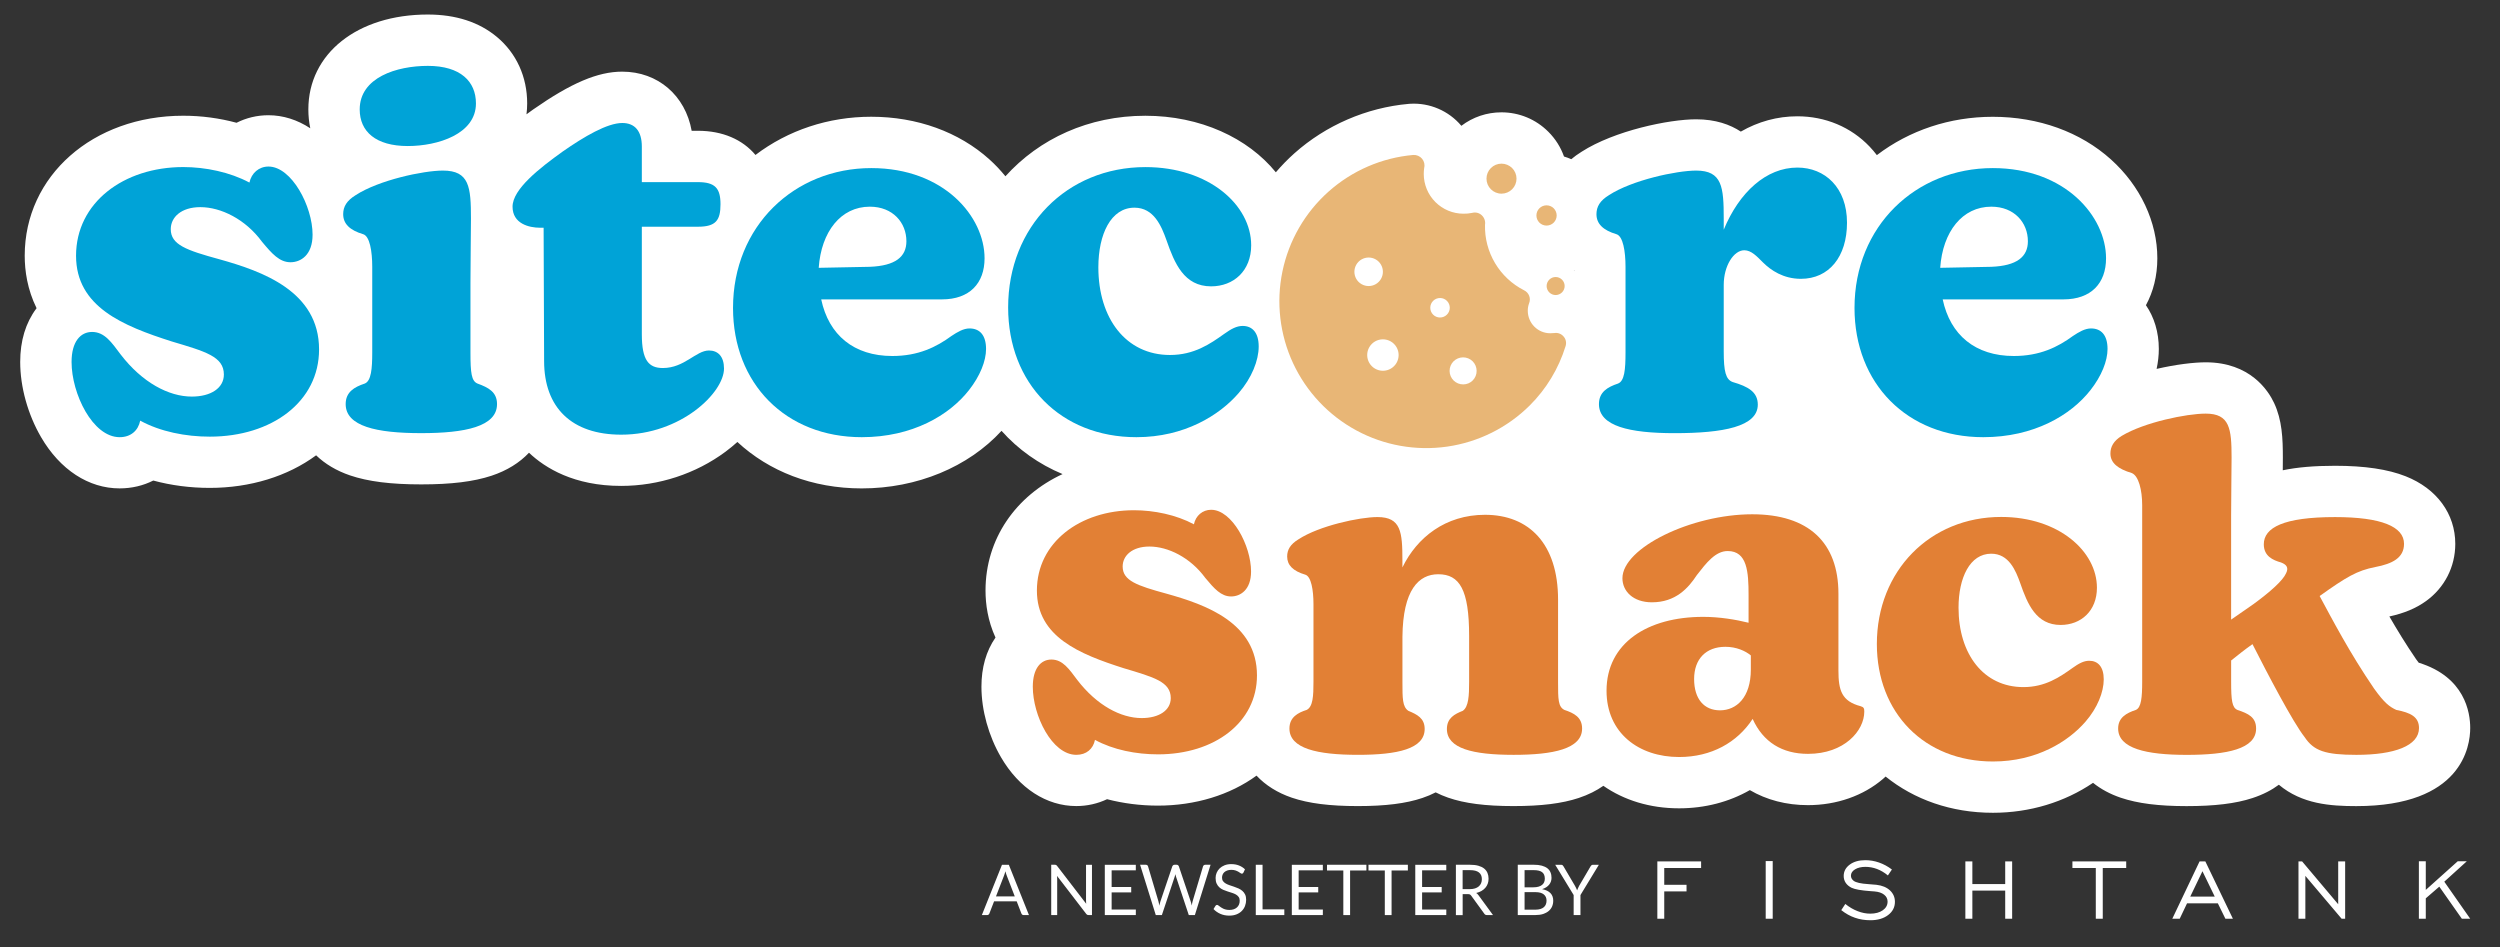
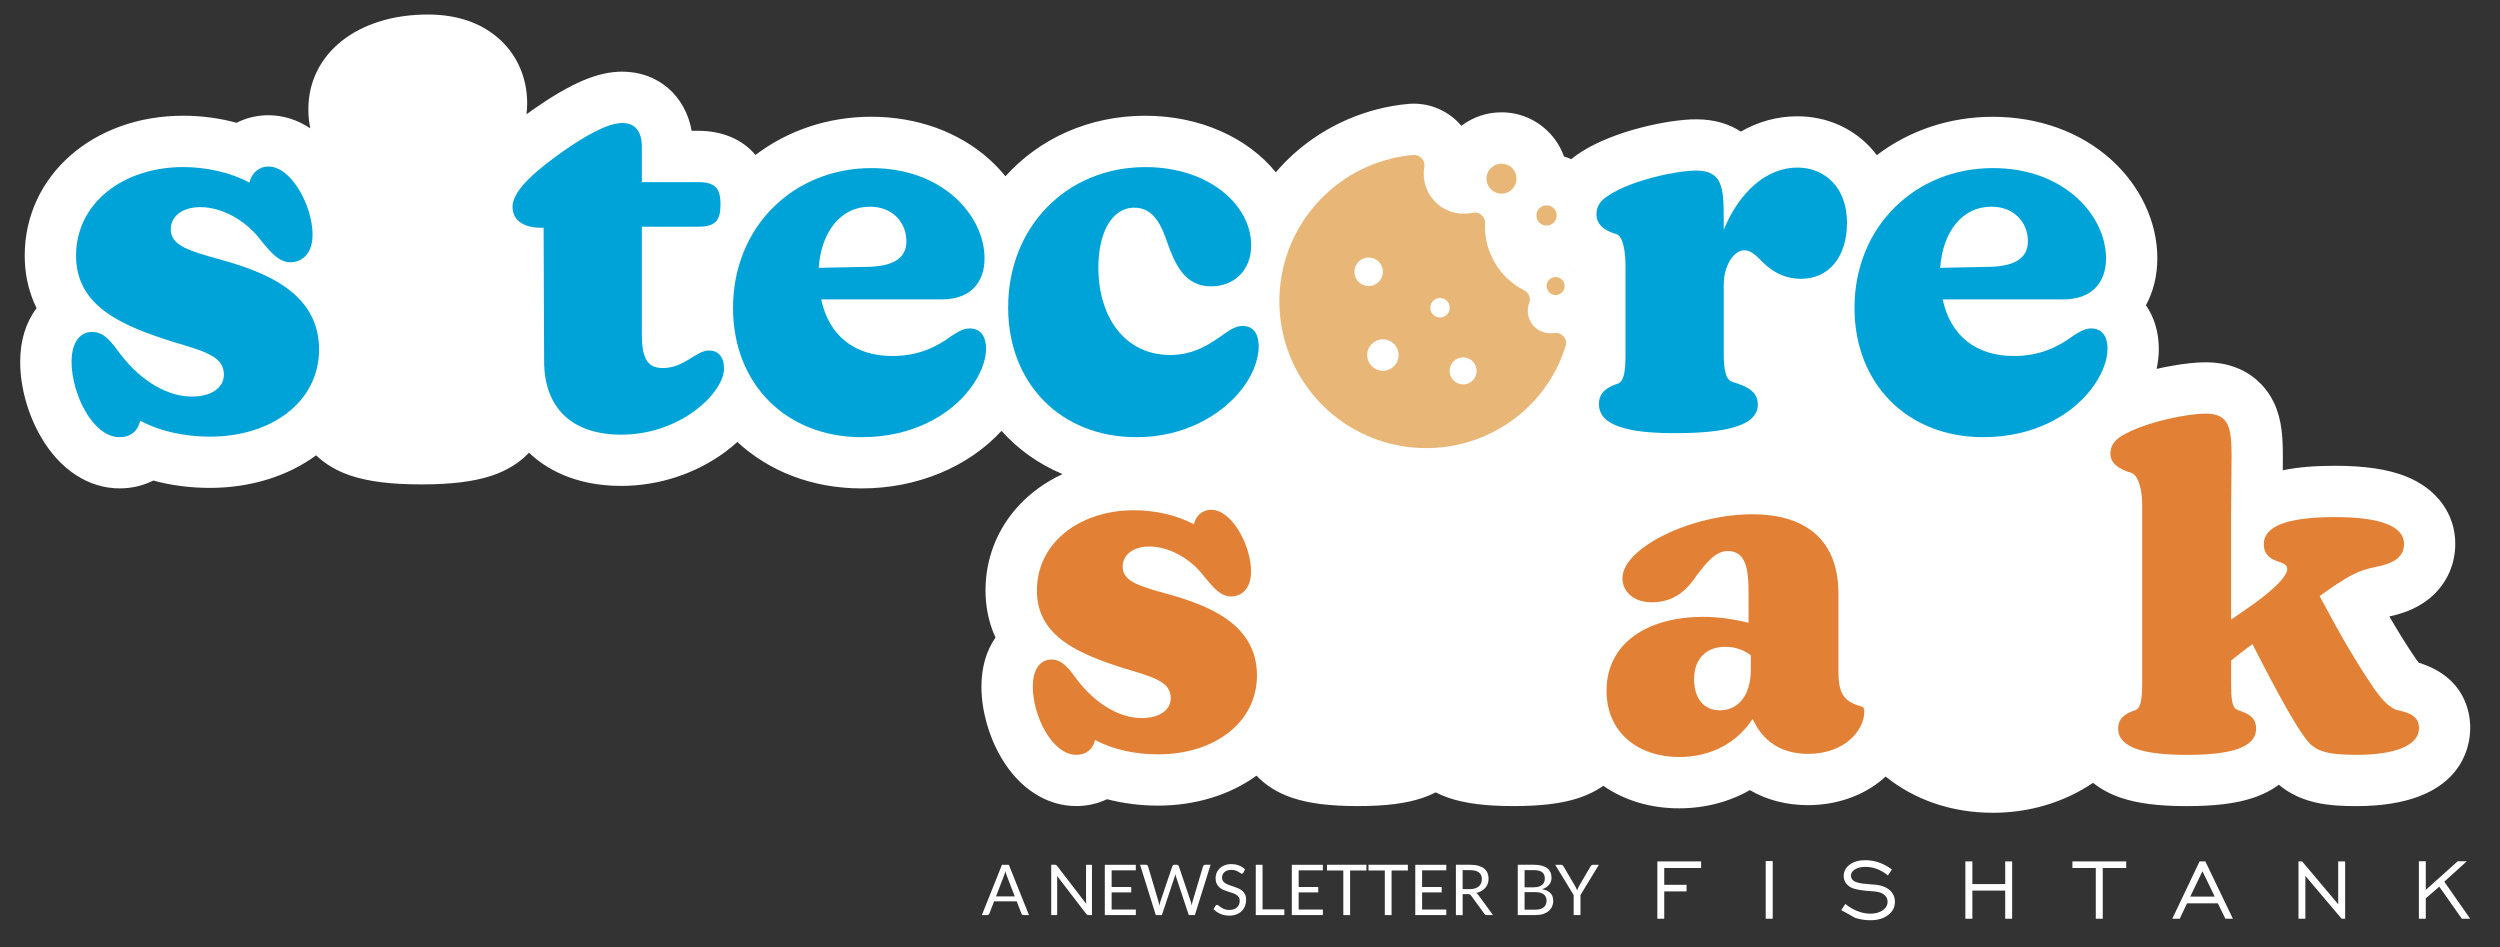
<svg xmlns="http://www.w3.org/2000/svg" version="1.1" id="Layer_1" x="0px" y="0px" viewBox="0 0 1256.17 475.9" style="enable-background:new 0 0 1256.17 475.9;" xml:space="preserve">
  <rect x="0" y="0" width="1256.17" height="475.9" fill="#333333" stroke="none" />
  <style type="text/css">
	.st0{fill:#FFFFFF;}
	.st1{fill:#E8B676;}
	.st2{fill:#E28035;}
	.st3{fill:#00A3D7;}
</style>
  <g>
    <g>
      <g>
        <path class="st0" d="M1215.33,332.99c-0.36-0.46-0.81-1.06-1.35-1.8c-5.03-7.37-9.48-14.66-13.4-21.43     c7.49-1.64,13.37-4.11,18.38-7.71c9.37-6.74,14.74-17.23,14.74-28.79c0-15.08-9.3-27.76-24.89-33.93     c-8.98-3.56-20.61-5.29-35.54-5.29c-10.37,0-18.97,0.73-26.25,2.26c0.02-2.23,0.04-4.35,0.04-6.36c0-9.53-0.34-18.8-4.41-27.48     c-2.88-6.14-11.99-20.41-34.36-20.41c-5.91,0-14.97,1.08-24.66,3.31c0.72-3.37,1.11-6.72,1.11-10.01     c0-8.48-2.36-16.02-6.48-21.99c3.69-6.75,5.73-14.74,5.73-23.58c0-18.2-8.48-36.29-23.27-49.63     c-15.34-13.84-36.43-21.46-59.4-21.46c-21.58,0-41.85,6.78-58.26,19.26c-1.13-1.49-2.34-2.92-3.64-4.28     c-9.36-9.82-22.25-15.23-36.31-15.23c-10.09,0-19.7,2.68-28.4,7.69c-5.39-3.54-12.68-6.18-22.46-6.18     c-13.56,0-41.01,5.67-57.58,16.32c-1.91,1.19-3.62,2.43-5.16,3.72c-1.18-0.52-2.4-0.97-3.65-1.34     c-1.63-4.63-4.29-8.87-7.87-12.44c-6.29-6.29-14.66-9.76-23.56-9.76c-7.37,0-14.37,2.38-20.14,6.77     c-0.01-0.01-0.02-0.03-0.04-0.04c-6.31-7.5-15.92-11.63-25.72-11.03l-0.7,0.05c-21.17,1.88-41.57,10.7-57.44,24.84     c-3.33,2.96-6.43,6.16-9.32,9.54c-14.04-17.26-37.94-28.41-65.57-28.41c-28.47,0-53.24,11.51-70.31,30.41     c-2.42-2.98-5.08-5.81-8.01-8.45c-15.34-13.84-36.43-21.46-59.4-21.46c-21.55,0-41.79,6.76-58.18,19.2     c-6.47-7.73-16.48-12.15-28.94-12.15h-3.12c-3.15-17.61-16.86-29.71-34.9-29.71c-12.26,0-25.63,5.68-44.7,18.98l-0.28,0.2     c-1.04,0.74-2.08,1.5-3.12,2.26c0.23-1.8,0.35-3.63,0.35-5.49c0-13.34-5.4-25.19-15.2-33.38c-8.96-7.48-20.65-11.27-34.74-11.27     c-35.33,0-60.01,19.6-60.01,47.67c0,3.27,0.33,6.44,0.97,9.49c-6.48-4.26-13.64-6.56-21.03-6.56c-5.75,0-11.19,1.35-16.02,3.79     c-8.54-2.32-17.64-3.54-26.79-3.54c-45.41,0-79.65,30.24-79.65,70.33c0,7.59,1.32,16.94,5.96,26.38     c-0.04,0.05-0.08,0.11-0.12,0.16c-5.38,7.21-8.11,16.24-8.11,26.84c0,12.58,3.82,26.35,10.49,37.8     c9.52,16.36,23.9,25.74,39.45,25.74c6.17,0,11.91-1.4,16.93-3.94c8.91,2.42,18.56,3.69,28.39,3.69     c20.25,0,39.13-5.81,53.43-16.37c4.48,4.32,10.22,7.77,17.04,10.09c9.07,3.08,20.45,4.52,35.79,4.52     c15.09,0,26.31-1.38,35.3-4.35c7.72-2.55,14.09-6.52,18.83-11.56c8.08,7.66,22.61,16.67,46.32,16.67     c18.88,0,37.49-6.1,52.4-17.16c2.12-1.58,4.12-3.22,5.99-4.91c15.88,14.7,37.54,23.33,62.47,23.33     c27.79,0,53.59-10.74,70.25-28.93c8.35,9.35,18.74,16.75,30.67,21.73c-23.44,10.89-38.71,32.49-38.71,58.5     c0,6.82,1.13,15.16,5.01,23.64c-4.69,6.77-7.06,15.07-7.06,24.7c0,11.81,3.58,24.73,9.83,35.45     c9.07,15.58,22.86,24.52,37.83,24.52c5.54,0,10.79-1.23,15.46-3.45c8.07,2.11,16.75,3.23,25.58,3.23     c18.71,0,36.19-5.34,49.52-15.07c4.49,4.8,10.48,8.61,17.73,11.08c8.47,2.88,19.02,4.22,33.2,4.22c13.88,0,24.19-1.3,32.45-4.09     c2.35-0.79,4.57-1.73,6.64-2.8c1.94,1,4.01,1.88,6.19,2.64c8.34,2.9,18.8,4.25,32.92,4.25c13.94,0,24.34-1.29,32.73-4.06     c4.98-1.65,9.06-3.76,12.41-6.12c10.31,7.19,23.35,11.31,38.04,11.31c13,0,25.13-3.19,35.57-9.15c8.41,4.93,18.3,7.55,29.19,7.55     c14.4,0,27.8-4.69,37.75-13.21c0.44-0.38,0.86-0.77,1.28-1.16c14.3,11.53,32.86,18.21,53.93,18.21c18.51,0,36-5.36,50.29-15.05     c3.9,3.13,8.57,5.67,13.94,7.49c8.49,2.87,19,4.21,33.08,4.21c14.13,0,24.64-1.28,33.06-4.04c5.42-1.77,9.78-4.09,13.29-6.7     c11.62,9.75,25.94,10.74,38.92,10.74c53.1,0,57.23-30.02,57.23-39.22C1241.23,358.02,1238.56,340.15,1215.33,332.99z      M790.99,136.22c-0.05-0.1-0.1-0.21-0.15-0.31c0.05-0.03,0.1-0.06,0.15-0.08V136.22z" />
        <g>
          <path class="st1" d="M785.69,169.13c-1.12-1.38-2.88-2.06-4.64-1.79c-0.63,0-1.37,0.11-2.11,0.11c-2.99,0-5.85-1.19-7.97-3.31      c-2.11-2.11-3.3-4.98-3.31-7.97c-0.01-1.26,0.2-2.51,0.63-3.69c0.52-1.22,0.55-2.59,0.08-3.83s-1.41-2.25-2.61-2.81      c-6.03-3.07-11.08-7.79-14.54-13.61c-3.47-5.82-5.22-12.49-5.05-19.27c0.3-1.75-0.3-3.52-1.58-4.74      c-1.28-1.25-3.12-1.73-4.85-1.26c-1.45,0.31-2.94,0.45-4.43,0.42c-5.28-0.01-10.33-2.12-14.07-5.85      c-3.73-3.73-5.83-8.79-5.85-14.07c0-1.02,0.07-2.04,0.21-3.06c0.42-1.63,0.02-3.35-1.05-4.64c-1.09-1.3-2.73-2-4.43-1.9      c-15.8,1.4-30.73,7.86-42.57,18.41c-11.84,10.55-19.97,24.64-23.18,40.18c-3.21,15.53-1.32,31.69,5.37,46.07      c6.7,14.38,17.85,26.22,31.8,33.76s29.97,10.39,45.67,8.12c15.7-2.27,30.25-9.54,41.49-20.73c8.29-8.27,14.43-18.43,17.91-29.61      c0.29-0.84,0.36-1.73,0.2-2.6C786.67,170.6,786.27,169.79,785.69,169.13L785.69,169.13z M680.54,136.57L680.54,136.57      c0-2.56,1.37-4.93,3.58-6.21c2.22-1.28,4.95-1.28,7.16,0c2.22,1.28,3.58,3.65,3.58,6.21s-1.37,4.92-3.58,6.2      c-2.22,1.28-4.95,1.28-7.16,0C681.9,141.49,680.54,139.13,680.54,136.57L680.54,136.57z M694.87,186.3      c-2.82,0-5.43-1.51-6.84-3.95c-1.41-2.44-1.41-5.46,0-7.9s4.02-3.95,6.84-3.95s5.43,1.51,6.84,3.95c1.41,2.44,1.41,5.46,0,7.9      C700.3,184.79,697.69,186.3,694.87,186.3L694.87,186.3z M723.52,159.54c-1.3-0.01-2.54-0.54-3.45-1.47      c-0.91-0.93-1.41-2.18-1.4-3.48c0.01-1.3,0.54-2.54,1.47-3.45s2.18-1.41,3.48-1.4s2.54,0.54,3.45,1.47      c0.91,0.93,1.41,2.18,1.4,3.48c-0.02,1.3-0.55,2.53-1.48,3.44C726.07,159.04,724.82,159.55,723.52,159.54L723.52,159.54z       M735.22,193.15c-1.8,0.01-3.54-0.69-4.82-1.95s-2.01-2.99-2.03-4.79c-0.01-1.8,0.69-3.54,1.95-4.82s2.99-2.01,4.79-2.03      c1.8-0.01,3.54,0.69,4.82,1.95s2.01,2.99,2.03,4.79c0.03,1.81-0.67,3.55-1.94,4.84C738.76,192.42,737.03,193.15,735.22,193.15      L735.22,193.15z M746.91,89.77c0-2,0.79-3.92,2.21-5.33c1.42-1.42,3.33-2.21,5.33-2.21s3.92,0.8,5.34,2.21      c1.41,1.41,2.21,3.33,2.21,5.33s-0.8,3.92-2.21,5.33c-1.42,1.42-3.33,2.21-5.34,2.21s-3.92-0.8-5.33-2.21      C747.71,93.69,746.91,91.78,746.91,89.77L746.91,89.77z M781.66,139.19c1.2,0,2.35,0.48,3.2,1.33c0.85,0.85,1.33,2,1.33,3.2      s-0.48,2.35-1.33,3.2c-0.85,0.85-2,1.33-3.2,1.33s-2.35-0.48-3.2-1.33c-0.85-0.85-1.33-2-1.33-3.2s0.48-2.35,1.33-3.2      C779.31,139.67,780.46,139.19,781.66,139.19L781.66,139.19z M772,108.26c0-1.35,0.54-2.65,1.49-3.6s2.25-1.49,3.6-1.49      s2.65,0.54,3.6,1.49c0.95,0.95,1.49,2.25,1.49,3.6s-0.54,2.65-1.49,3.6s-2.25,1.49-3.6,1.49s-2.65-0.54-3.6-1.49      C772.54,110.9,772,109.61,772,108.26L772,108.26z" />
          <path class="st2" d="M550.19,371.76c-0.91,4.56-4.33,7.52-9.35,7.52c-12.31,0-21.89-19.84-21.89-34.2      c0-9.35,4.1-13.68,9.35-13.68c5.7,0,8.89,4.79,13,10.26c9.8,12.77,21.89,19.15,32.38,19.15c8.66,0,14.59-3.88,14.59-10.03      c0-8.21-8.44-10.49-23.71-15.05c-22.12-7.07-43.55-15.73-43.55-38.99c0-24.17,21.66-40.36,48.79-40.36      c10.03,0,21.2,2.28,30.1,7.07c0.91-4.33,4.33-7.3,8.66-7.3c10.49,0,20.06,18.01,20.06,31.01c0,9.35-5.47,12.54-10.03,12.54      c-5.02,0-8.44-3.88-13-9.35c-7.52-10.26-18.7-15.73-28.04-15.73c-8.66,0-13.45,4.56-13.45,10.03c0,7.07,7.07,9.58,22.12,13.68      c19.61,5.47,45.37,14.59,45.37,41.04c0,23.71-21.43,39.67-49.7,39.67C570.94,379.05,559.31,376.77,550.19,371.76z" />
-           <path class="st2" d="M727.02,366.29c0-5.47,3.88-7.52,7.98-9.12c2.96-2.05,3.19-7.75,3.19-14.59v-23.03      c0-23.26-4.79-31.01-15.5-31.01c-9.8,0-17.78,7.75-18.01,31.46v22.57c0,8.44,0,12.54,2.96,14.59c4.33,1.82,8.21,3.65,8.21,9.12      c0,10.03-13.68,13-33.52,13c-20.52,0-34.43-3.19-34.43-13.22c0-5.7,4.33-7.98,8.66-9.35c3.19-1.6,3.42-7.07,3.42-14.14v-38.99      c0-7.07-1.14-13.91-4.1-14.82c-6.16-1.82-9.12-4.79-9.12-9.12c0-3.42,1.6-6.16,5.7-8.66c10.49-6.84,30.78-11.17,39.67-11.17      c11.86,0,12.54,7.52,12.54,21.89v3.42c7.3-15.05,21.66-26.45,41.5-26.45c22.12,0,36.71,14.59,36.71,42.64v41.27      c0,8.66,0,12.54,3.19,14.14c4.79,1.6,8.89,3.65,8.89,9.35c0,10.26-14.59,13.22-34.43,13.22      C740.02,379.28,727.02,376.09,727.02,366.29z" />
          <path class="st2" d="M855.8,309.95c8.21,0,16.42,1.37,22.8,2.96V299c0-11.63-0.68-22.12-10.49-22.12      c-6.16,0-10.72,5.93-15.5,12.08c-4.33,6.61-10.72,13.68-22.57,13.68c-9.58,0-14.82-5.7-14.82-12.08      c0-15.28,34.66-32.15,65.21-32.15c28.27,0,43.32,14.14,43.32,39.9v38.53c0,10.03,1.6,15.5,11.17,18.01      c1.6,0.46,1.82,1.14,1.82,2.74c0,9.58-10.03,21.2-28.27,21.2c-13,0-22.57-5.93-27.82-17.56c-7.75,11.86-20.75,19.15-36.94,19.15      c-20.29,0-36.48-12.08-36.48-33.29C807.23,323.17,827.75,309.95,855.8,309.95z M864.24,356.92c8.21,0,15.5-6.38,15.5-20.52      v-7.07c-2.74-2.28-7.3-4.33-12.77-4.33c-9.8,0-15.73,6.16-15.73,16.19C851.24,351.22,856.25,356.92,864.24,356.92z" />
-           <path class="st2" d="M943.06,323.59c0-36.71,26.68-63.84,62.47-63.84c28.96,0,48.11,17.33,48.11,35.57      c0,11.63-7.98,18.7-18.24,18.7c-12.31,0-16.64-10.49-20.29-20.98c-2.28-6.38-5.7-14.82-14.59-14.82      c-10.72,0-16.42,12.08-16.42,27.13c0,23.26,12.54,39.9,32.6,39.9c10.94,0,18.24-5.02,24.62-9.58c3.19-2.28,5.7-3.65,8.44-3.65      c4.33,0,7.3,2.96,7.3,9.35c0,6.38-3.19,14.36-9.12,21.2c-8.66,10.03-24.62,20.06-46.51,20.06      C967,382.64,943.06,358.25,943.06,323.59z" />
          <path class="st2" d="M1064.3,366.06c0-5.47,4.1-7.75,8.89-9.35c2.74-1.14,3.19-6.38,3.19-14.14v-88.69      c0-7.75-1.82-14.82-5.24-16.19c-6.84-2.05-10.72-5.02-10.72-9.8c0-3.42,1.6-6.38,5.7-8.89c11.4-6.84,32.6-11.17,42.18-11.17      c12.08,0,13,7.52,13,22.12c0,7.98-0.23,17.78-0.23,29.18v52.21c3.65-2.51,7.52-5.24,11.17-7.75      c8.44-6.16,14.82-11.86,16.42-15.5c1.37-2.74,0.46-4.33-2.51-5.47c-4.1-1.14-8.66-3.19-8.66-9.12c0-8.44,10.03-13.68,35.8-13.68      c23.26,0,34.66,4.79,34.66,13.45c0,7.07-5.93,10.03-14.36,11.63c-9.35,1.82-14.59,5.02-28.05,14.59      c6.16,11.4,15.05,28.5,27.36,46.51c5.24,7.3,7.75,9.12,11.17,10.72c7.07,1.37,11.4,3.42,11.4,9.12      c0,8.89-12.31,13.45-31.46,13.45c-15.73,0-21.43-2.05-25.99-8.89c-5.93-7.52-18.7-31.92-26.22-46.74      c-3.88,2.74-7.3,5.47-10.72,8.21v10.72c0,9.35,0.46,13,3.19,14.14c5.47,1.82,9.35,3.65,9.35,9.35      c0,10.26-14.59,13.22-34.88,13.22S1064.3,376.09,1064.3,366.06z" />
          <g>
            <g>
              <path class="st3" d="M70.45,211.36c-1.01,5.03-4.78,8.31-10.32,8.31c-13.6,0-24.17-21.9-24.17-37.77        c0-10.32,4.53-15.11,10.32-15.11c6.29,0,9.82,5.29,14.35,11.33c10.83,14.1,24.17,21.15,35.75,21.15        c9.57,0,16.11-4.28,16.11-11.08c0-9.06-9.32-11.58-26.19-16.62c-24.42-7.8-48.09-17.37-48.09-43.06        c0-26.69,23.92-44.57,53.88-44.57c11.08,0,23.42,2.52,33.24,7.8c1.01-4.78,4.78-8.06,9.57-8.06        c11.58,0,22.16,19.89,22.16,34.24c0,10.32-6.04,13.85-11.08,13.85c-5.54,0-9.32-4.28-14.35-10.32        c-8.31-11.33-20.65-17.37-30.97-17.37c-9.57,0-14.86,5.04-14.86,11.08c0,7.8,7.81,10.57,24.42,15.11        c21.65,6.04,50.1,16.11,50.1,45.32c0,26.19-23.67,43.81-54.89,43.81C93.37,219.42,80.53,216.9,70.45,211.36z" />
-               <path class="st3" d="M173.69,203.05c0-6.04,4.28-8.56,9.57-10.32c3.27-1.26,3.78-7.55,3.78-15.61v-43.06        c0-7.81-1.26-15.36-4.53-16.37c-6.8-2.01-10.07-5.29-10.07-10.07c0-3.78,1.76-6.8,6.29-9.57        c11.58-7.55,33.99-12.34,43.81-12.34c13.34,0,14.1,8.31,14.1,24.17c0,9.07-0.25,19.89-0.25,32.48v34.75        c0,10.32,0.5,14.35,3.53,15.61c5.54,2.01,9.82,4.28,9.82,10.32c0,11.33-16.11,14.6-38.02,14.6        C189.05,217.66,173.69,214.13,173.69,203.05z M214.98,33.1c16.37,0,24.17,7.81,24.17,18.88c0,15.36-19.14,21.4-34.24,21.4        c-16.11,0-24.17-7.3-24.17-18.38C180.74,38.89,199.37,33.1,214.98,33.1z" />
              <path class="st3" d="M273.4,181.4l-0.25-66.97h-1.76c-5.54,0-13.85-2.01-13.85-10.58c0-8.81,13.6-19.39,25.18-27.7        c10.83-7.55,22.41-14.35,29.96-14.35c6.29,0,9.82,4.03,9.82,11.83v17.88h28.2c8.56,0,11.33,3.02,11.33,11.08        s-2.27,11.33-11.33,11.33h-28.2v54.13c0,13.09,3.52,16.87,10.58,16.87c10.83,0,16.62-8.81,23.16-8.81        c4.53,0,7.55,3.02,7.55,9.07c0,12.09-21.65,33.23-51.62,33.23C287.24,218.41,273.4,204.81,273.4,181.4z" />
              <path class="st3" d="M368.32,154.71c0-41.04,30.72-70.25,69.49-70.25c36.51,0,56.9,24.42,56.9,45.32        c0,12.59-7.55,20.65-21.4,20.65h-60.68c3.78,17.88,16.37,28.45,35.75,28.45c13.09,0,22.16-4.53,29.71-10.07        c3.02-2.01,6.04-3.78,9.06-3.78c5.04,0,8.31,3.27,8.31,10.32c0,6.04-3.02,13.6-8.56,20.65        c-9.82,12.59-28.45,23.67-53.88,23.67C394.76,219.67,368.32,192.73,368.32,154.71z M437.06,134.06        c12.84-0.5,18.38-5.03,18.38-12.84c0-9.32-6.8-17.37-18.38-17.37c-14.6,0-24.42,12.59-25.68,30.72L437.06,134.06z" />
              <path class="st3" d="M506.56,154.46c0-40.54,29.46-70.5,68.99-70.5c31.98,0,53.13,19.14,53.13,39.28        c0,12.84-8.81,20.64-20.14,20.64c-13.6,0-18.38-11.58-22.41-23.16c-2.52-7.05-6.29-16.37-16.11-16.37        c-11.83,0-18.13,13.34-18.13,29.96c0,25.68,13.85,44.06,36,44.06c12.09,0,20.14-5.54,27.19-10.57        c3.52-2.52,6.29-4.03,9.32-4.03c4.78,0,8.06,3.27,8.06,10.32c0,7.05-3.53,15.86-10.07,23.42        c-9.57,11.08-27.19,22.16-51.36,22.16C532.99,219.67,506.56,192.73,506.56,154.46z" />
              <path class="st3" d="M803.42,203.05c0-6.04,4.28-8.56,9.57-10.32c3.27-1.26,3.78-7.05,3.78-15.61v-43.06        c0-7.81-1.26-15.36-4.53-16.37c-6.8-2.01-10.07-5.29-10.07-10.07c0-3.78,1.76-6.8,6.29-9.57        c11.58-7.55,33.99-12.34,43.81-12.34c13.09,0,13.85,8.31,13.85,24.17v5.54c7.8-18.88,21.4-31.22,37.01-31.22        c13.85,0,24.93,10.07,24.93,27.7c0,17.12-9.06,28.2-23.16,28.2c-8.81,0-15.11-4.28-19.14-8.31c-3.02-3.02-5.79-6.04-9.32-6.04        c-5.29,0-10.32,7.81-10.32,17.37v33.49c0,10.07,1.01,14.1,4.53,15.36c7.8,2.26,12.59,5.03,12.59,11.33        c0,11.08-17.37,14.35-41.8,14.35C818.78,217.66,803.42,214.13,803.42,203.05z" />
              <path class="st3" d="M931.83,154.71c0-41.04,30.72-70.25,69.49-70.25c36.51,0,56.9,24.42,56.9,45.32        c0,12.59-7.55,20.65-21.4,20.65h-60.68c3.78,17.88,16.37,28.45,35.75,28.45c13.09,0,22.16-4.53,29.71-10.07        c3.02-2.01,6.04-3.78,9.06-3.78c5.04,0,8.31,3.27,8.31,10.32c0,6.04-3.02,13.6-8.56,20.65        c-9.82,12.59-28.45,23.67-53.88,23.67C958.27,219.67,931.83,192.73,931.83,154.71z M1000.57,134.06        c12.84-0.5,18.38-5.03,18.38-12.84c0-9.32-6.8-17.37-18.38-17.37c-14.6,0-24.42,12.59-25.68,30.72L1000.57,134.06z" />
            </g>
          </g>
        </g>
      </g>
    </g>
-     <path class="st0" d="M832.76,461.63v-28.81h21.99v3.31h-18.52v8.45h11.2v3.31h-11.2v13.73H832.76z M887.21,461.63v-28.97h3.52   v28.97H887.21z M925.18,457.31l2.03-3.11c1.97,1.59,4.03,2.8,6.17,3.62c2.14,0.84,4.25,1.26,6.35,1.26c2.59,0,4.69-0.56,6.3-1.69   c1.62-1.13,2.42-2.59,2.42-4.36c0-1.41-0.58-2.57-1.74-3.48c-1.15-0.92-2.76-1.46-4.8-1.63c-0.49-0.05-1.2-0.11-2.13-0.16   c-4.59-0.33-7.73-0.89-9.4-1.67c-1.3-0.65-2.29-1.48-2.97-2.49c-0.67-1.02-1.01-2.16-1.01-3.43c0-2.32,1-4.22,3.02-5.72   c2.01-1.5,4.62-2.24,7.83-2.24c2.33,0,4.64,0.39,6.9,1.18c2.27,0.79,4.44,1.96,6.48,3.51l-2.02,2.98c-1.73-1.43-3.54-2.5-5.44-3.23   c-1.9-0.72-3.86-1.08-5.86-1.08c-2.11,0-3.85,0.42-5.22,1.26c-1.37,0.85-2.05,1.9-2.05,3.17c0,0.5,0.11,0.96,0.33,1.38   c0.22,0.42,0.56,0.81,1.01,1.18c1.15,0.89,3.63,1.45,7.46,1.69c1.76,0.11,3.11,0.22,4.07,0.34c2.84,0.34,5.09,1.27,6.75,2.82   c1.65,1.55,2.48,3.46,2.48,5.72c0,2.7-1.13,4.92-3.41,6.65c-2.27,1.74-5.25,2.61-8.93,2.61c-2.79,0-5.38-0.42-7.77-1.26   C929.62,460.31,927.34,459.02,925.18,457.31L925.18,457.31z M987.53,461.63v-28.81h3.52v11.38h16.5v-11.38h3.49v28.81h-3.49v-14.12   h-16.5v14.12H987.53z M1053.07,461.63v-25.5h-11.75v-3.31h27.03v3.31h-11.78v25.5H1053.07z M1100.53,450.52h12.31l-6.18-12.76   L1100.53,450.52z M1091.51,461.63l13.71-28.81h2.89l13.85,28.81h-3.77l-3.8-7.75h-15.46l-3.69,7.75H1091.51z M1154.91,461.63   v-28.81h1.82l18.14,21.53v-21.53h3.49v28.81h-1.77l-18.22-21.53v21.53H1154.91z M1215.41,461.63v-28.86h3.47v14.38l16.04-14.38   h4.56l-11.3,10.25l13.02,18.61h-4.2l-11.33-16.12l-6.79,5.87v10.25H1215.41" />
+     <path class="st0" d="M832.76,461.63v-28.81h21.99v3.31h-18.52v8.45h11.2v3.31h-11.2v13.73H832.76z M887.21,461.63v-28.97h3.52   v28.97H887.21z M925.18,457.31l2.03-3.11c1.97,1.59,4.03,2.8,6.17,3.62c2.14,0.84,4.25,1.26,6.35,1.26c2.59,0,4.69-0.56,6.3-1.69   c1.62-1.13,2.42-2.59,2.42-4.36c0-1.41-0.58-2.57-1.74-3.48c-1.15-0.92-2.76-1.46-4.8-1.63c-0.49-0.05-1.2-0.11-2.13-0.16   c-4.59-0.33-7.73-0.89-9.4-1.67c-1.3-0.65-2.29-1.48-2.97-2.49c-0.67-1.02-1.01-2.16-1.01-3.43c0-2.32,1-4.22,3.02-5.72   c2.01-1.5,4.62-2.24,7.83-2.24c2.33,0,4.64,0.39,6.9,1.18c2.27,0.79,4.44,1.96,6.48,3.51l-2.02,2.98c-1.73-1.43-3.54-2.5-5.44-3.23   c-1.9-0.72-3.86-1.08-5.86-1.08c-2.11,0-3.85,0.42-5.22,1.26c-1.37,0.85-2.05,1.9-2.05,3.17c0,0.5,0.11,0.96,0.33,1.38   c0.22,0.42,0.56,0.81,1.01,1.18c1.15,0.89,3.63,1.45,7.46,1.69c1.76,0.11,3.11,0.22,4.07,0.34c2.84,0.34,5.09,1.27,6.75,2.82   c1.65,1.55,2.48,3.46,2.48,5.72c0,2.7-1.13,4.92-3.41,6.65c-2.27,1.74-5.25,2.61-8.93,2.61c-2.79,0-5.38-0.42-7.77-1.26   L925.18,457.31z M987.53,461.63v-28.81h3.52v11.38h16.5v-11.38h3.49v28.81h-3.49v-14.12   h-16.5v14.12H987.53z M1053.07,461.63v-25.5h-11.75v-3.31h27.03v3.31h-11.78v25.5H1053.07z M1100.53,450.52h12.31l-6.18-12.76   L1100.53,450.52z M1091.51,461.63l13.71-28.81h2.89l13.85,28.81h-3.77l-3.8-7.75h-15.46l-3.69,7.75H1091.51z M1154.91,461.63   v-28.81h1.82l18.14,21.53v-21.53h3.49v28.81h-1.77l-18.22-21.53v21.53H1154.91z M1215.41,461.63v-28.86h3.47v14.38l16.04-14.38   h4.56l-11.3,10.25l13.02,18.61h-4.2l-11.33-16.12l-6.79,5.87v10.25H1215.41" />
    <g>
      <path class="st0" d="M517.02,459.8h-2.65c-0.31,0-0.56-0.08-0.74-0.23c-0.19-0.15-0.33-0.35-0.42-0.59l-2.36-6.1h-11.35l-2.36,6.1    c-0.07,0.21-0.2,0.4-0.4,0.57c-0.2,0.16-0.45,0.25-0.74,0.25h-2.65l10.11-25.27h3.45L517.02,459.8z M509.89,450.41l-3.97-10.28    c-0.12-0.31-0.24-0.66-0.37-1.06c-0.13-0.4-0.25-0.83-0.37-1.29c-0.25,0.95-0.5,1.75-0.76,2.38l-3.97,10.26L509.89,450.41    L509.89,450.41z" />
      <path class="st0" d="M548.68,434.51v25.27h-1.71c-0.27,0-0.5-0.05-0.68-0.14c-0.18-0.1-0.36-0.25-0.54-0.48l-14.63-19.05    c0.02,0.3,0.04,0.59,0.06,0.86c0.02,0.28,0.02,0.55,0.02,0.8v18.01h-3v-25.27h1.76c0.15,0,0.28,0.01,0.39,0.03    c0.12,0.02,0.2,0.05,0.28,0.09c0.09,0.04,0.16,0.11,0.25,0.17c0.09,0.08,0.17,0.17,0.27,0.29l14.63,19.03    c-0.02-0.31-0.05-0.6-0.06-0.89c-0.02-0.29-0.03-0.57-0.03-0.82v-17.89H548.68z" />
      <path class="st0" d="M570.73,457.01l-0.02,2.79h-15.58v-25.28h15.58v2.79h-12.15v8.39h9.84v2.69h-9.84v8.62L570.73,457.01    L570.73,457.01z" />
      <path class="st0" d="M608.27,434.51l-7.88,25.27h-3.07l-6.41-19.28c-0.06-0.19-0.12-0.39-0.16-0.6c-0.06-0.21-0.11-0.43-0.16-0.67    c-0.06,0.24-0.12,0.46-0.17,0.67c-0.06,0.21-0.12,0.41-0.17,0.6l-6.44,19.28h-3.07l-7.88-25.27h2.84c0.31,0,0.57,0.08,0.77,0.23    s0.34,0.35,0.39,0.59l5.22,17.57c0.09,0.32,0.16,0.66,0.24,1.03s0.15,0.75,0.22,1.16c0.09-0.41,0.16-0.81,0.26-1.17    c0.09-0.37,0.18-0.71,0.29-1.02l5.95-17.57c0.07-0.2,0.21-0.38,0.41-0.56s0.45-0.26,0.75-0.26h0.99c0.31,0,0.56,0.08,0.74,0.23    c0.19,0.15,0.33,0.35,0.42,0.59l5.93,17.57c0.11,0.31,0.2,0.63,0.29,0.99c0.09,0.35,0.17,0.72,0.26,1.11    c0.06-0.38,0.12-0.76,0.19-1.11c0.07-0.35,0.14-0.68,0.23-0.99l5.24-17.57c0.06-0.21,0.19-0.4,0.39-0.57    c0.2-0.16,0.45-0.25,0.75-0.25L608.27,434.51L608.27,434.51z" />
      <path class="st0" d="M624.78,438.47c-0.11,0.17-0.22,0.31-0.35,0.39c-0.12,0.09-0.27,0.13-0.45,0.13c-0.2,0-0.43-0.1-0.71-0.3    c-0.28-0.2-0.6-0.42-1.02-0.66c-0.4-0.24-0.89-0.46-1.47-0.66c-0.58-0.2-1.27-0.3-2.07-0.3c-0.77,0-1.44,0.11-2.02,0.31    s-1.07,0.49-1.47,0.83c-0.39,0.35-0.69,0.77-0.89,1.25c-0.2,0.48-0.3,0.99-0.3,1.54c0,0.71,0.17,1.29,0.52,1.76    c0.35,0.47,0.81,0.86,1.37,1.19c0.57,0.33,1.22,0.61,1.94,0.85s1.47,0.49,2.23,0.75c0.76,0.26,1.5,0.55,2.23,0.87    c0.72,0.33,1.37,0.73,1.94,1.23c0.57,0.49,1.03,1.1,1.37,1.81c0.35,0.72,0.52,1.6,0.52,2.65c0,1.1-0.19,2.14-0.57,3.12    c-0.37,0.97-0.93,1.81-1.65,2.53c-0.72,0.72-1.61,1.29-2.67,1.7s-2.24,0.61-3.59,0.61c-1.65,0-3.14-0.3-4.48-0.89    c-1.34-0.59-2.48-1.4-3.44-2.41l0.99-1.62c0.1-0.13,0.21-0.24,0.35-0.33c0.13-0.09,0.29-0.13,0.45-0.13    c0.15,0,0.33,0.06,0.52,0.18c0.19,0.12,0.41,0.28,0.66,0.47s0.53,0.39,0.84,0.61c0.32,0.22,0.68,0.43,1.08,0.61    c0.4,0.19,0.86,0.35,1.38,0.47c0.52,0.12,1.1,0.18,1.75,0.18c0.82,0,1.53-0.12,2.17-0.34c0.63-0.22,1.17-0.54,1.61-0.94    c0.44-0.4,0.78-0.89,1.02-1.46c0.23-0.57,0.35-1.19,0.35-1.89c0-0.77-0.17-1.39-0.52-1.88s-0.81-0.9-1.37-1.23    c-0.57-0.33-1.21-0.6-1.94-0.83c-0.73-0.23-1.47-0.46-2.23-0.71c-0.75-0.24-1.5-0.52-2.23-0.83s-1.37-0.73-1.94-1.24    c-0.57-0.51-1.02-1.14-1.37-1.9c-0.35-0.76-0.52-1.7-0.52-2.81c0-0.89,0.17-1.76,0.52-2.59s0.85-1.57,1.52-2.23    c0.66-0.64,1.48-1.16,2.46-1.55c0.97-0.38,2.08-0.59,3.34-0.59c1.41,0,2.7,0.22,3.86,0.67c1.16,0.45,2.18,1.09,3.06,1.94    L624.78,438.47z" />
      <path class="st0" d="M645.33,456.92v2.88h-14.34v-25.28h3.4v22.41H645.33z" />
      <path class="st0" d="M664.7,457.01l-0.02,2.79H649.1v-25.28h15.58v2.79h-12.15v8.39h9.84v2.69h-9.84v8.62L664.7,457.01    L664.7,457.01z" />
      <path class="st0" d="M686.56,437.39h-8.18v22.41h-3.4v-22.41h-8.2v-2.88h19.79V437.39z" />
      <path class="st0" d="M707.4,437.39h-8.18v22.41h-3.4v-22.41h-8.2v-2.88h19.79V437.39z" />
      <path class="st0" d="M726.73,457.01l-0.02,2.79h-15.58v-25.28h15.58v2.79h-12.15v8.39h9.84v2.69h-9.84v8.62L726.73,457.01    L726.73,457.01z" />
      <path class="st0" d="M750.19,459.8h-3.03c-0.62,0-1.08-0.24-1.37-0.72l-6.56-9.03c-0.2-0.29-0.41-0.49-0.64-0.6    c-0.23-0.12-0.59-0.18-1.06-0.18h-2.59v10.55h-3.4v-25.3h7.15c1.6,0,2.98,0.16,4.14,0.49c1.16,0.33,2.13,0.79,2.89,1.4    s1.32,1.35,1.69,2.22c0.36,0.86,0.55,1.83,0.55,2.91c0,0.89-0.14,1.73-0.42,2.5c-0.28,0.78-0.69,1.48-1.23,2.09    c-0.54,0.61-1.19,1.14-1.96,1.58c-0.77,0.43-1.64,0.77-2.62,0.99c0.43,0.25,0.82,0.6,1.13,1.07L750.19,459.8z M738.52,446.76    c0.99,0,1.86-0.12,2.62-0.36s1.39-0.59,1.91-1.03c0.51-0.44,0.89-0.97,1.15-1.58c0.26-0.61,0.39-1.29,0.39-2.03    c0-1.51-0.49-2.64-1.49-3.4c-0.99-0.77-2.46-1.14-4.44-1.14h-3.74v9.54L738.52,446.76L738.52,446.76z" />
      <path class="st0" d="M770.71,434.51c1.55,0,2.89,0.15,4.01,0.46c1.12,0.31,2.04,0.74,2.77,1.3c0.72,0.57,1.26,1.26,1.59,2.07    c0.35,0.82,0.51,1.74,0.51,2.76c0,0.62-0.1,1.22-0.29,1.79c-0.19,0.57-0.49,1.1-0.87,1.59c-0.39,0.49-0.88,0.94-1.48,1.33    c-0.59,0.39-1.29,0.71-2.09,0.96c1.86,0.35,3.25,1.02,4.19,1.99c0.93,0.97,1.4,2.24,1.4,3.82c0,1.07-0.2,2.04-0.59,2.93    c-0.39,0.88-0.97,1.64-1.73,2.27s-1.69,1.12-2.79,1.48c-1.1,0.35-2.36,0.52-3.78,0.52h-8.93v-25.27H770.71z M766.05,437.22v8.62    h4.52c0.97,0,1.8-0.11,2.51-0.32c0.71-0.21,1.29-0.51,1.76-0.88c0.46-0.37,0.81-0.83,1.04-1.36c0.22-0.54,0.34-1.12,0.34-1.76    c0-1.5-0.45-2.59-1.34-3.27c-0.89-0.69-2.28-1.03-4.16-1.03L766.05,437.22L766.05,437.22z M771.51,457.08    c0.98,0,1.81-0.12,2.52-0.34c0.71-0.22,1.29-0.54,1.74-0.94c0.45-0.4,0.79-0.89,1-1.45c0.21-0.56,0.32-1.17,0.32-1.84    c0-1.3-0.46-2.34-1.39-3.1c-0.93-0.76-2.32-1.14-4.18-1.14h-5.47v8.8L771.51,457.08L771.51,457.08z" />
      <path class="st0" d="M794.13,449.73v10.07h-3.42v-10.07l-9.27-15.2h3c0.31,0,0.55,0.08,0.72,0.22c0.17,0.14,0.33,0.34,0.46,0.58    l5.78,9.82c0.21,0.41,0.4,0.8,0.59,1.15c0.17,0.35,0.33,0.72,0.46,1.08c0.12-0.36,0.28-0.73,0.44-1.08    c0.16-0.35,0.35-0.75,0.55-1.15l5.76-9.82c0.11-0.2,0.25-0.38,0.44-0.55c0.19-0.16,0.43-0.25,0.72-0.25h3.01L794.13,449.73z" />
    </g>
  </g>
</svg>